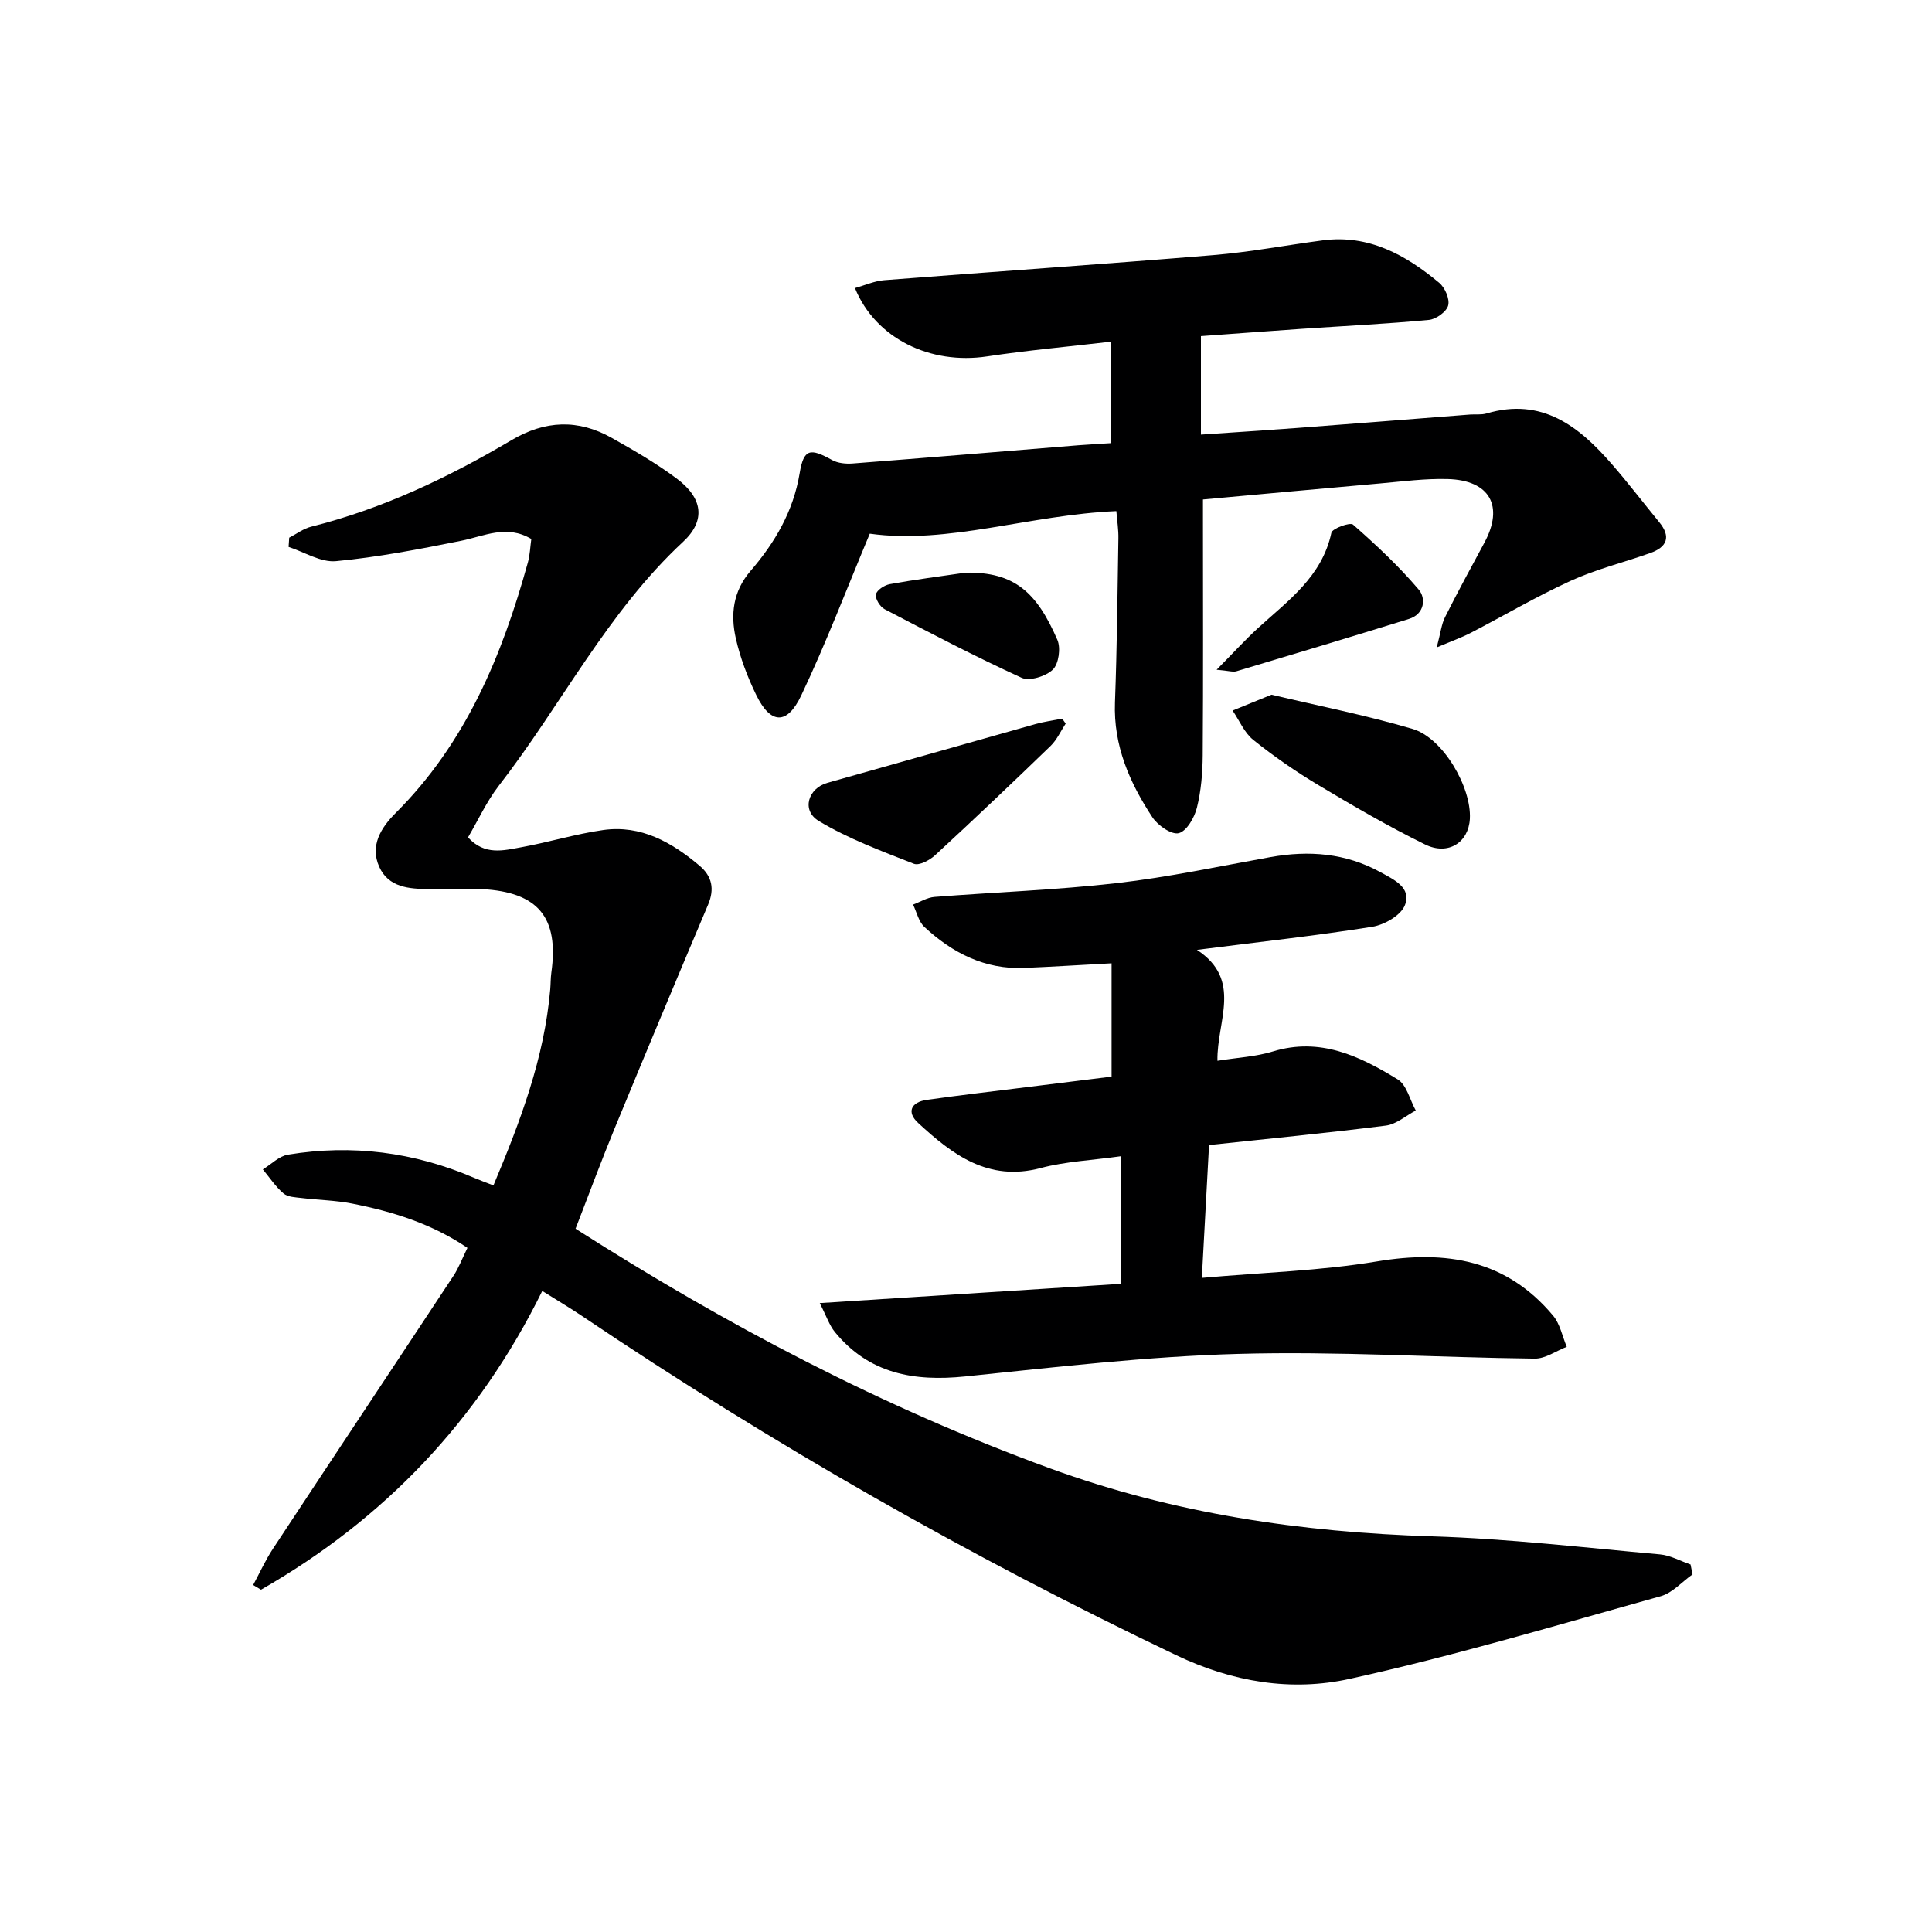
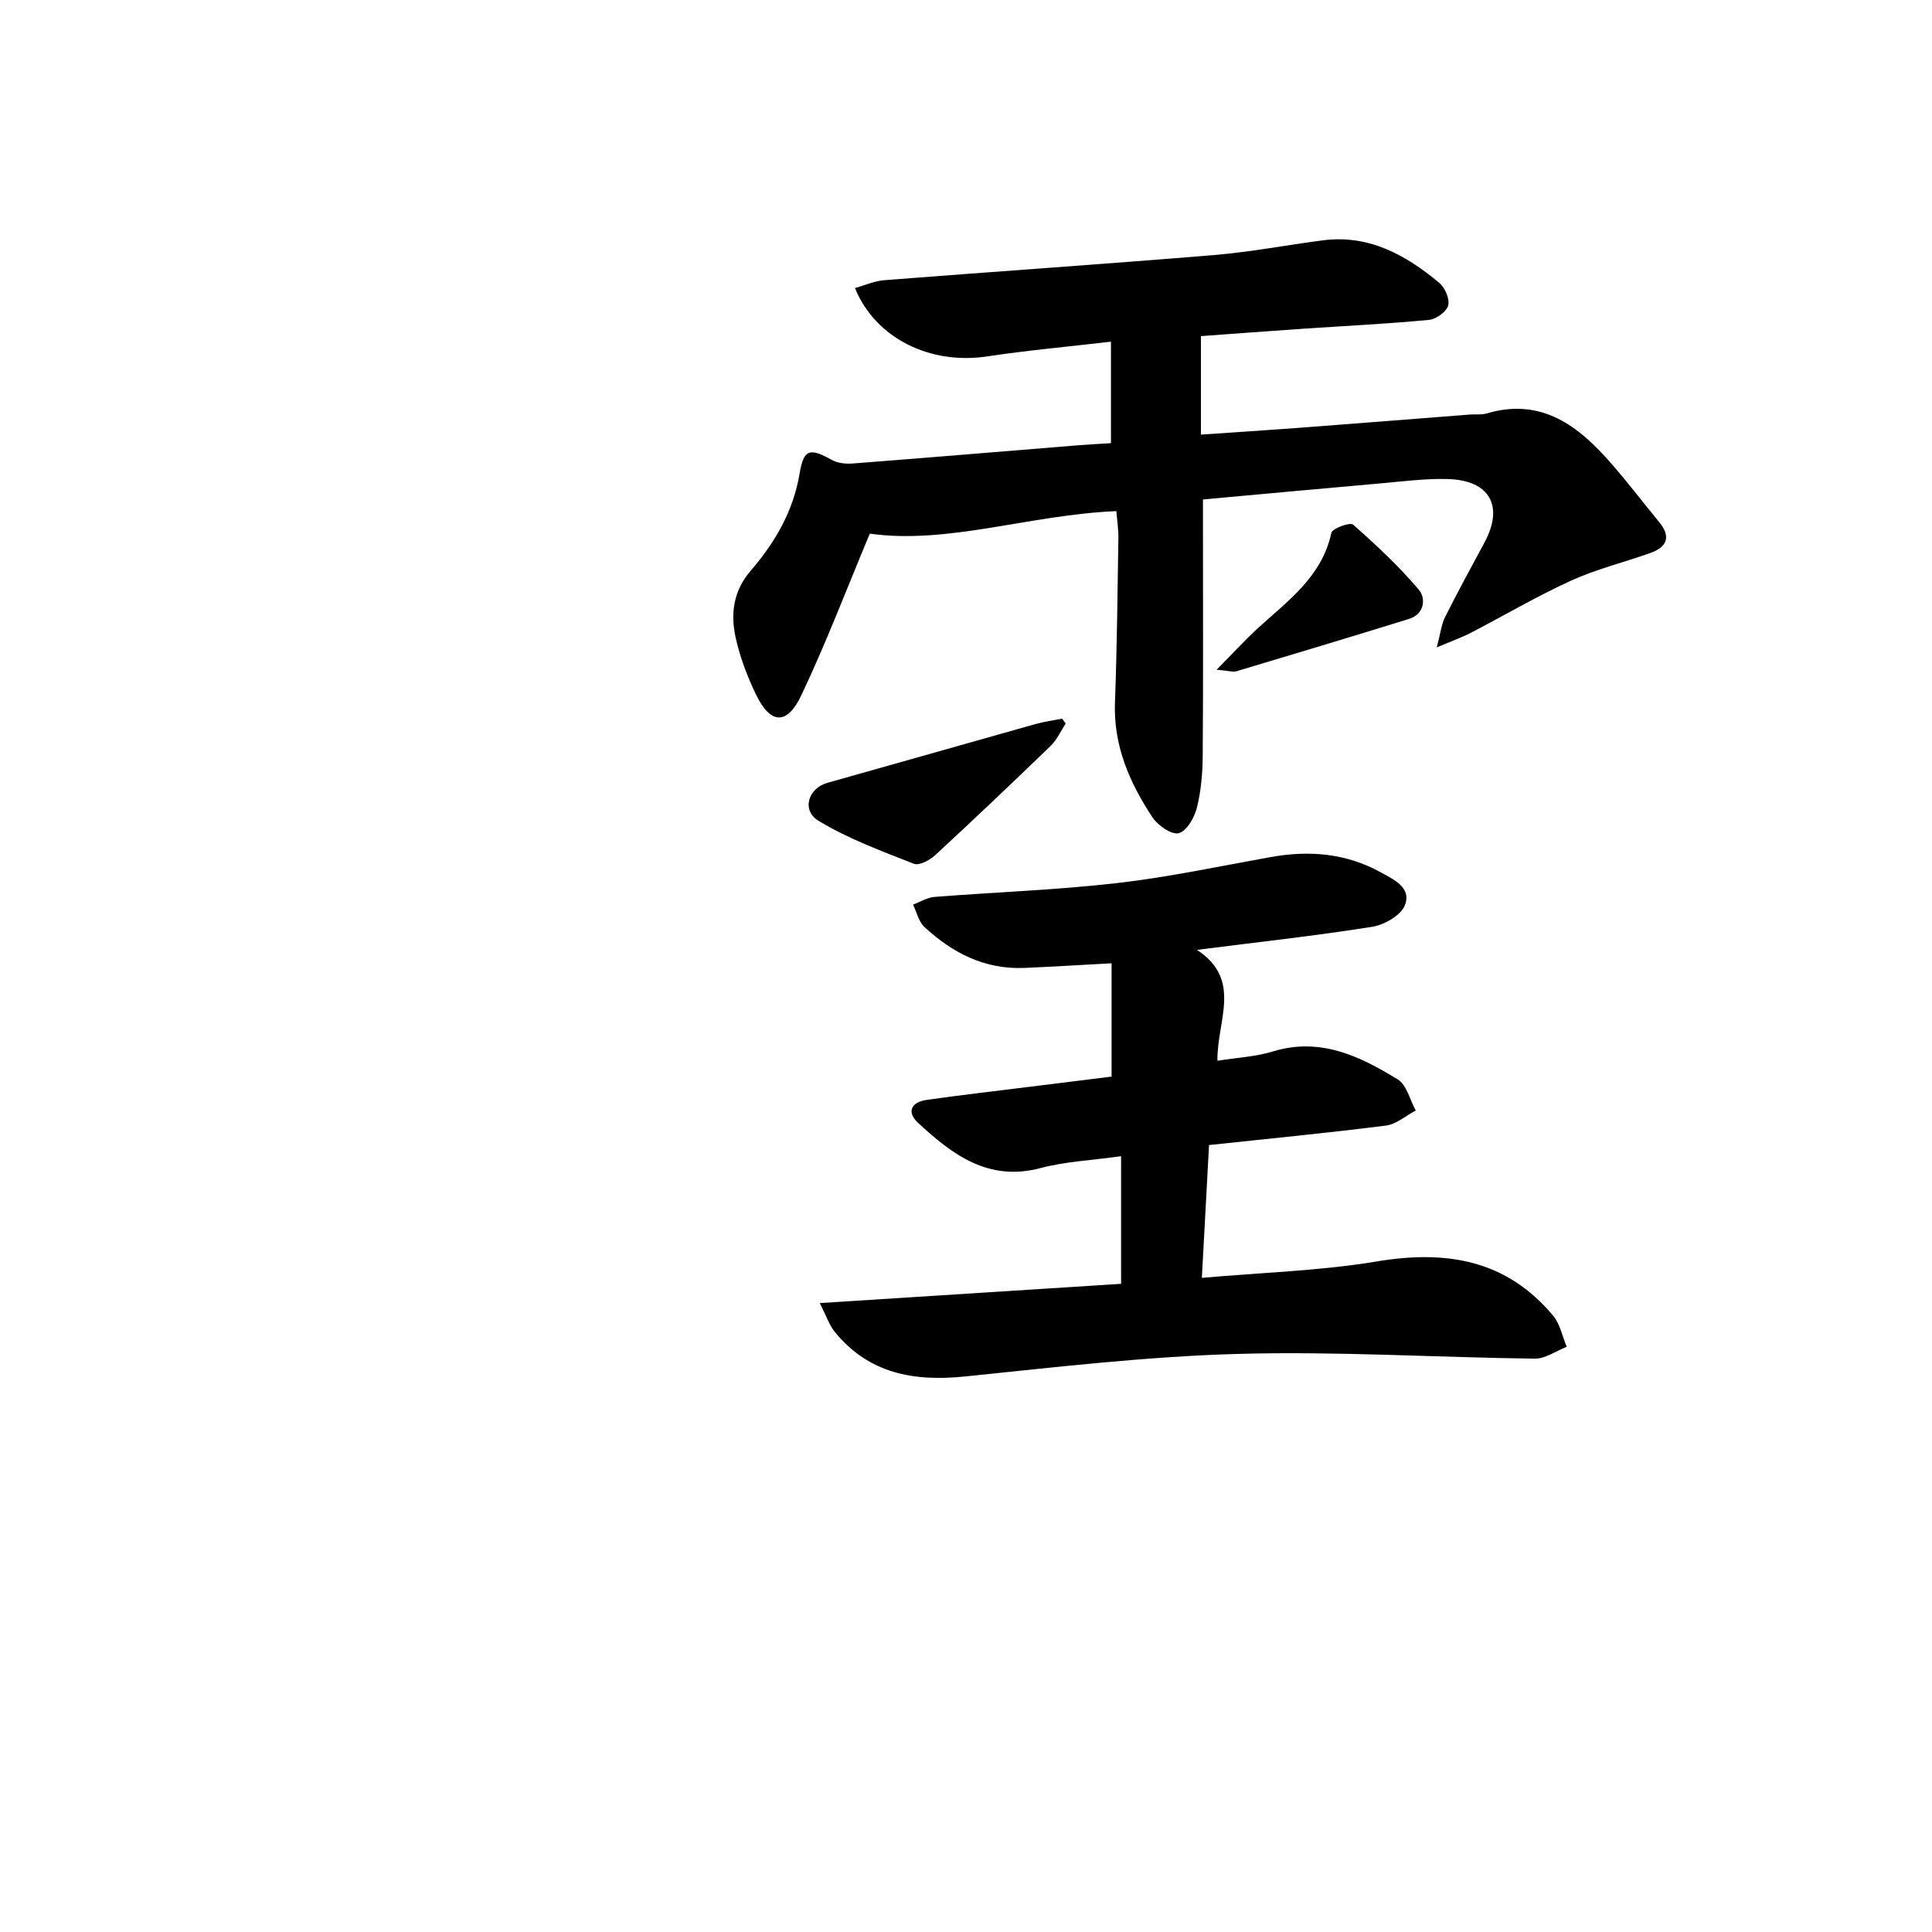
<svg xmlns="http://www.w3.org/2000/svg" enable-background="new 0 0 400 400" viewBox="0 0 400 400">
  <g fill="#000001">
-     <path d="m350.42 325.96c-2.19 1.55-4.16 3.84-6.59 4.52-21.41 5.96-42.75 12.35-64.43 17.12-12.05 2.65-24.18.67-35.9-4.92-42.73-20.39-83.71-43.75-122.96-70.19-2.46-1.66-5.03-3.17-8.27-5.21-13.18 26.77-32.7 47.24-58.23 61.85-.54-.32-1.08-.65-1.63-.97 1.35-2.5 2.53-5.12 4.08-7.48 12.43-18.87 24.96-37.68 37.4-56.54 1.09-1.65 1.79-3.56 2.89-5.78-7.32-4.98-15.46-7.52-23.91-9.18-3.41-.67-6.93-.72-10.39-1.14-1.3-.16-2.89-.19-3.78-.95-1.65-1.4-2.88-3.29-4.28-4.98 1.73-1.05 3.35-2.75 5.2-3.05 13.27-2.19 26.12-.53 38.5 4.78 1.19.51 2.41.95 4.04 1.59 5.57-13.26 10.53-26.37 11.76-40.59.1-1.16.07-2.33.23-3.48 1.6-11.4-2.71-16.66-14.36-17.28-3.65-.19-7.33-.02-10.99-.02-4.13 0-8.38-.35-10.28-4.59-1.97-4.38.35-8.11 3.42-11.17 14.5-14.46 22.02-32.58 27.35-51.85.43-1.56.48-3.23.71-4.86-5.11-3.06-9.75-.58-14.56.38-8.57 1.72-17.19 3.39-25.87 4.21-3.15.3-6.54-1.89-9.82-2.95.04-.64.09-1.27.13-1.91 1.5-.77 2.92-1.87 4.52-2.27 14.82-3.71 28.45-10.2 41.5-17.92 6.98-4.13 13.81-4.38 20.75-.47 4.62 2.6 9.26 5.28 13.49 8.45 5.35 4 6.04 8.65 1.28 13.07-15.73 14.61-25.22 33.83-38.15 50.5-2.51 3.24-4.25 7.08-6.37 10.69 3.46 3.81 7.36 2.7 10.99 2.05 5.7-1.03 11.28-2.76 17-3.57 7.83-1.1 14.2 2.54 19.96 7.4 2.58 2.18 3.12 4.82 1.75 8.06-6.52 15.4-12.97 30.83-19.34 46.29-2.83 6.87-5.4 13.85-8.1 20.79 31.23 19.95 63.57 36.98 98.27 49.63 25.66 9.36 51.96 13.22 79.06 14.06 15.75.49 31.47 2.33 47.19 3.74 2.15.19 4.22 1.37 6.33 2.09.13.69.27 1.37.41 2.05z" />
    <path d="m231.13 105.82c-18.01.77-34.84 6.93-51.05 4.67-4.76 11.37-9.04 22.64-14.19 33.49-2.95 6.22-6.38 5.97-9.33-.11-1.8-3.7-3.3-7.66-4.21-11.67-1.13-4.98-.61-9.76 3.06-14.02 5.02-5.83 8.84-12.31 10.15-20.2.85-5.09 2.16-5.26 6.72-2.73 1.2.66 2.86.82 4.27.71 15.57-1.2 31.13-2.51 46.69-3.77 2.15-.17 4.3-.28 6.77-.44 0-6.75 0-13.42 0-21.01-8.99 1.05-17.35 1.8-25.63 3.05-11.78 1.78-23.12-3.72-27.37-14.15 2.06-.57 4.03-1.47 6.06-1.63 22.7-1.77 45.43-3.32 68.12-5.19 7.6-.63 15.13-2.07 22.7-3.06 9.53-1.24 17.15 3.02 24.08 8.79 1.19.99 2.22 3.35 1.86 4.69-.34 1.3-2.5 2.85-3.98 2.99-8.76.83-17.56 1.25-26.34 1.85-7.26.5-14.52 1.05-20.87 1.51v20.39c6.75-.46 13.31-.88 19.86-1.37 11.93-.9 23.86-1.85 35.8-2.78 1.16-.09 2.39.09 3.48-.23 11.47-3.38 19.12 2.65 25.96 10.53 3.38 3.89 6.51 7.99 9.78 11.97 2.52 3.07 1.59 5.18-1.86 6.4-5.47 1.94-11.17 3.34-16.42 5.73-7.09 3.23-13.84 7.22-20.77 10.81-1.82.94-3.78 1.63-7.01 3 .81-3.04.98-4.8 1.72-6.27 2.61-5.2 5.4-10.32 8.16-15.44 4.07-7.55 1.12-12.91-7.6-13.15-4.63-.13-9.29.49-13.93.9-12.07 1.06-24.13 2.18-36.75 3.33v4.48c0 16.16.07 32.33-.05 48.49-.03 3.64-.33 7.36-1.21 10.87-.51 2.04-2.13 4.85-3.76 5.25-1.5.37-4.32-1.6-5.44-3.28-4.72-7.16-8.09-14.83-7.76-23.77.42-11.31.53-22.62.71-33.94.04-1.8-.25-3.59-.42-5.69z" />
    <path d="m169.72 269.79c21.67-1.39 42.13-2.7 62.39-3.99 0-8.98 0-17.38 0-26.42-6.02.85-11.51 1.08-16.69 2.46-10.82 2.86-18.24-2.8-25.33-9.35-2.46-2.27-1.42-4.31 1.77-4.77 7.06-1 14.14-1.82 21.21-2.7 5.76-.72 11.52-1.43 17.07-2.12 0-7.97 0-15.63 0-23.46-6.61.35-12.36.72-18.11.96-8.15.33-14.86-3.11-20.64-8.48-1.19-1.1-1.59-3.06-2.35-4.63 1.47-.55 2.92-1.47 4.42-1.59 12.58-.99 25.22-1.43 37.75-2.86 10.68-1.22 21.25-3.49 31.85-5.39 7.94-1.42 15.57-.83 22.74 3.12 2.76 1.52 6.52 3.2 5.06 6.86-.83 2.1-4.24 4.05-6.74 4.45-11.63 1.85-23.35 3.13-36.3 4.78 9.5 6.23 4.08 14.74 4.24 22.96 4.12-.66 7.92-.84 11.45-1.92 9.8-3.01 18 .95 25.86 5.77 1.87 1.14 2.53 4.25 3.75 6.45-2.06 1.08-4.02 2.84-6.18 3.12-12.01 1.52-24.07 2.69-36.62 4.03-.49 9.12-.98 17.98-1.49 27.5 12.62-1.12 24.59-1.46 36.28-3.41 14.34-2.39 26.77-.34 36.44 11.23 1.45 1.73 1.91 4.28 2.83 6.45-2.21.86-4.42 2.47-6.62 2.45-20.46-.24-40.95-1.55-61.38-.98-18.88.52-37.73 2.74-56.55 4.67-10.6 1.09-19.91-.56-26.97-9.19-1.16-1.42-1.75-3.28-3.14-6z" />
-     <path d="m263.25 143.83c9.42 2.24 19.43 4.21 29.19 7.08 6.33 1.86 12.24 12.09 11.88 18.63-.27 4.88-4.48 7.65-9.27 5.3-7.56-3.72-14.87-7.97-22.1-12.3-4.68-2.8-9.21-5.94-13.47-9.35-1.86-1.49-2.88-4.02-4.28-6.08 2.33-.94 4.65-1.89 8.05-3.28z" />
    <path d="m220.64 149.81c-1.03 1.55-1.82 3.36-3.12 4.62-7.89 7.63-15.85 15.19-23.92 22.64-1.12 1.03-3.29 2.19-4.38 1.77-6.71-2.64-13.58-5.17-19.71-8.87-3.65-2.2-2.18-6.78 1.79-7.89 14.35-4.02 28.68-8.13 43.04-12.16 1.82-.51 3.71-.76 5.57-1.13.24.34.49.68.73 1.02z" />
    <path d="m251.89 138.66c3.52-3.56 5.94-6.23 8.58-8.64 6.22-5.67 13.24-10.64 15.18-19.72.19-.9 3.88-2.23 4.48-1.69 4.79 4.22 9.5 8.61 13.62 13.48 1.48 1.75 1.24 5.04-2.06 6.06-11.88 3.68-23.8 7.27-35.71 10.83-.72.21-1.61-.11-4.09-.32z" />
-     <path d="m199.9 118.56c10.18-.19 14.76 4.12 19.02 13.92.73 1.69.28 4.95-.93 6.14-1.44 1.4-4.83 2.46-6.47 1.71-9.62-4.39-19-9.31-28.38-14.21-.94-.49-1.98-2.19-1.79-3.06.2-.9 1.77-1.92 2.88-2.12 5.19-.94 10.44-1.62 15.67-2.38z" />
  </g>
</svg>